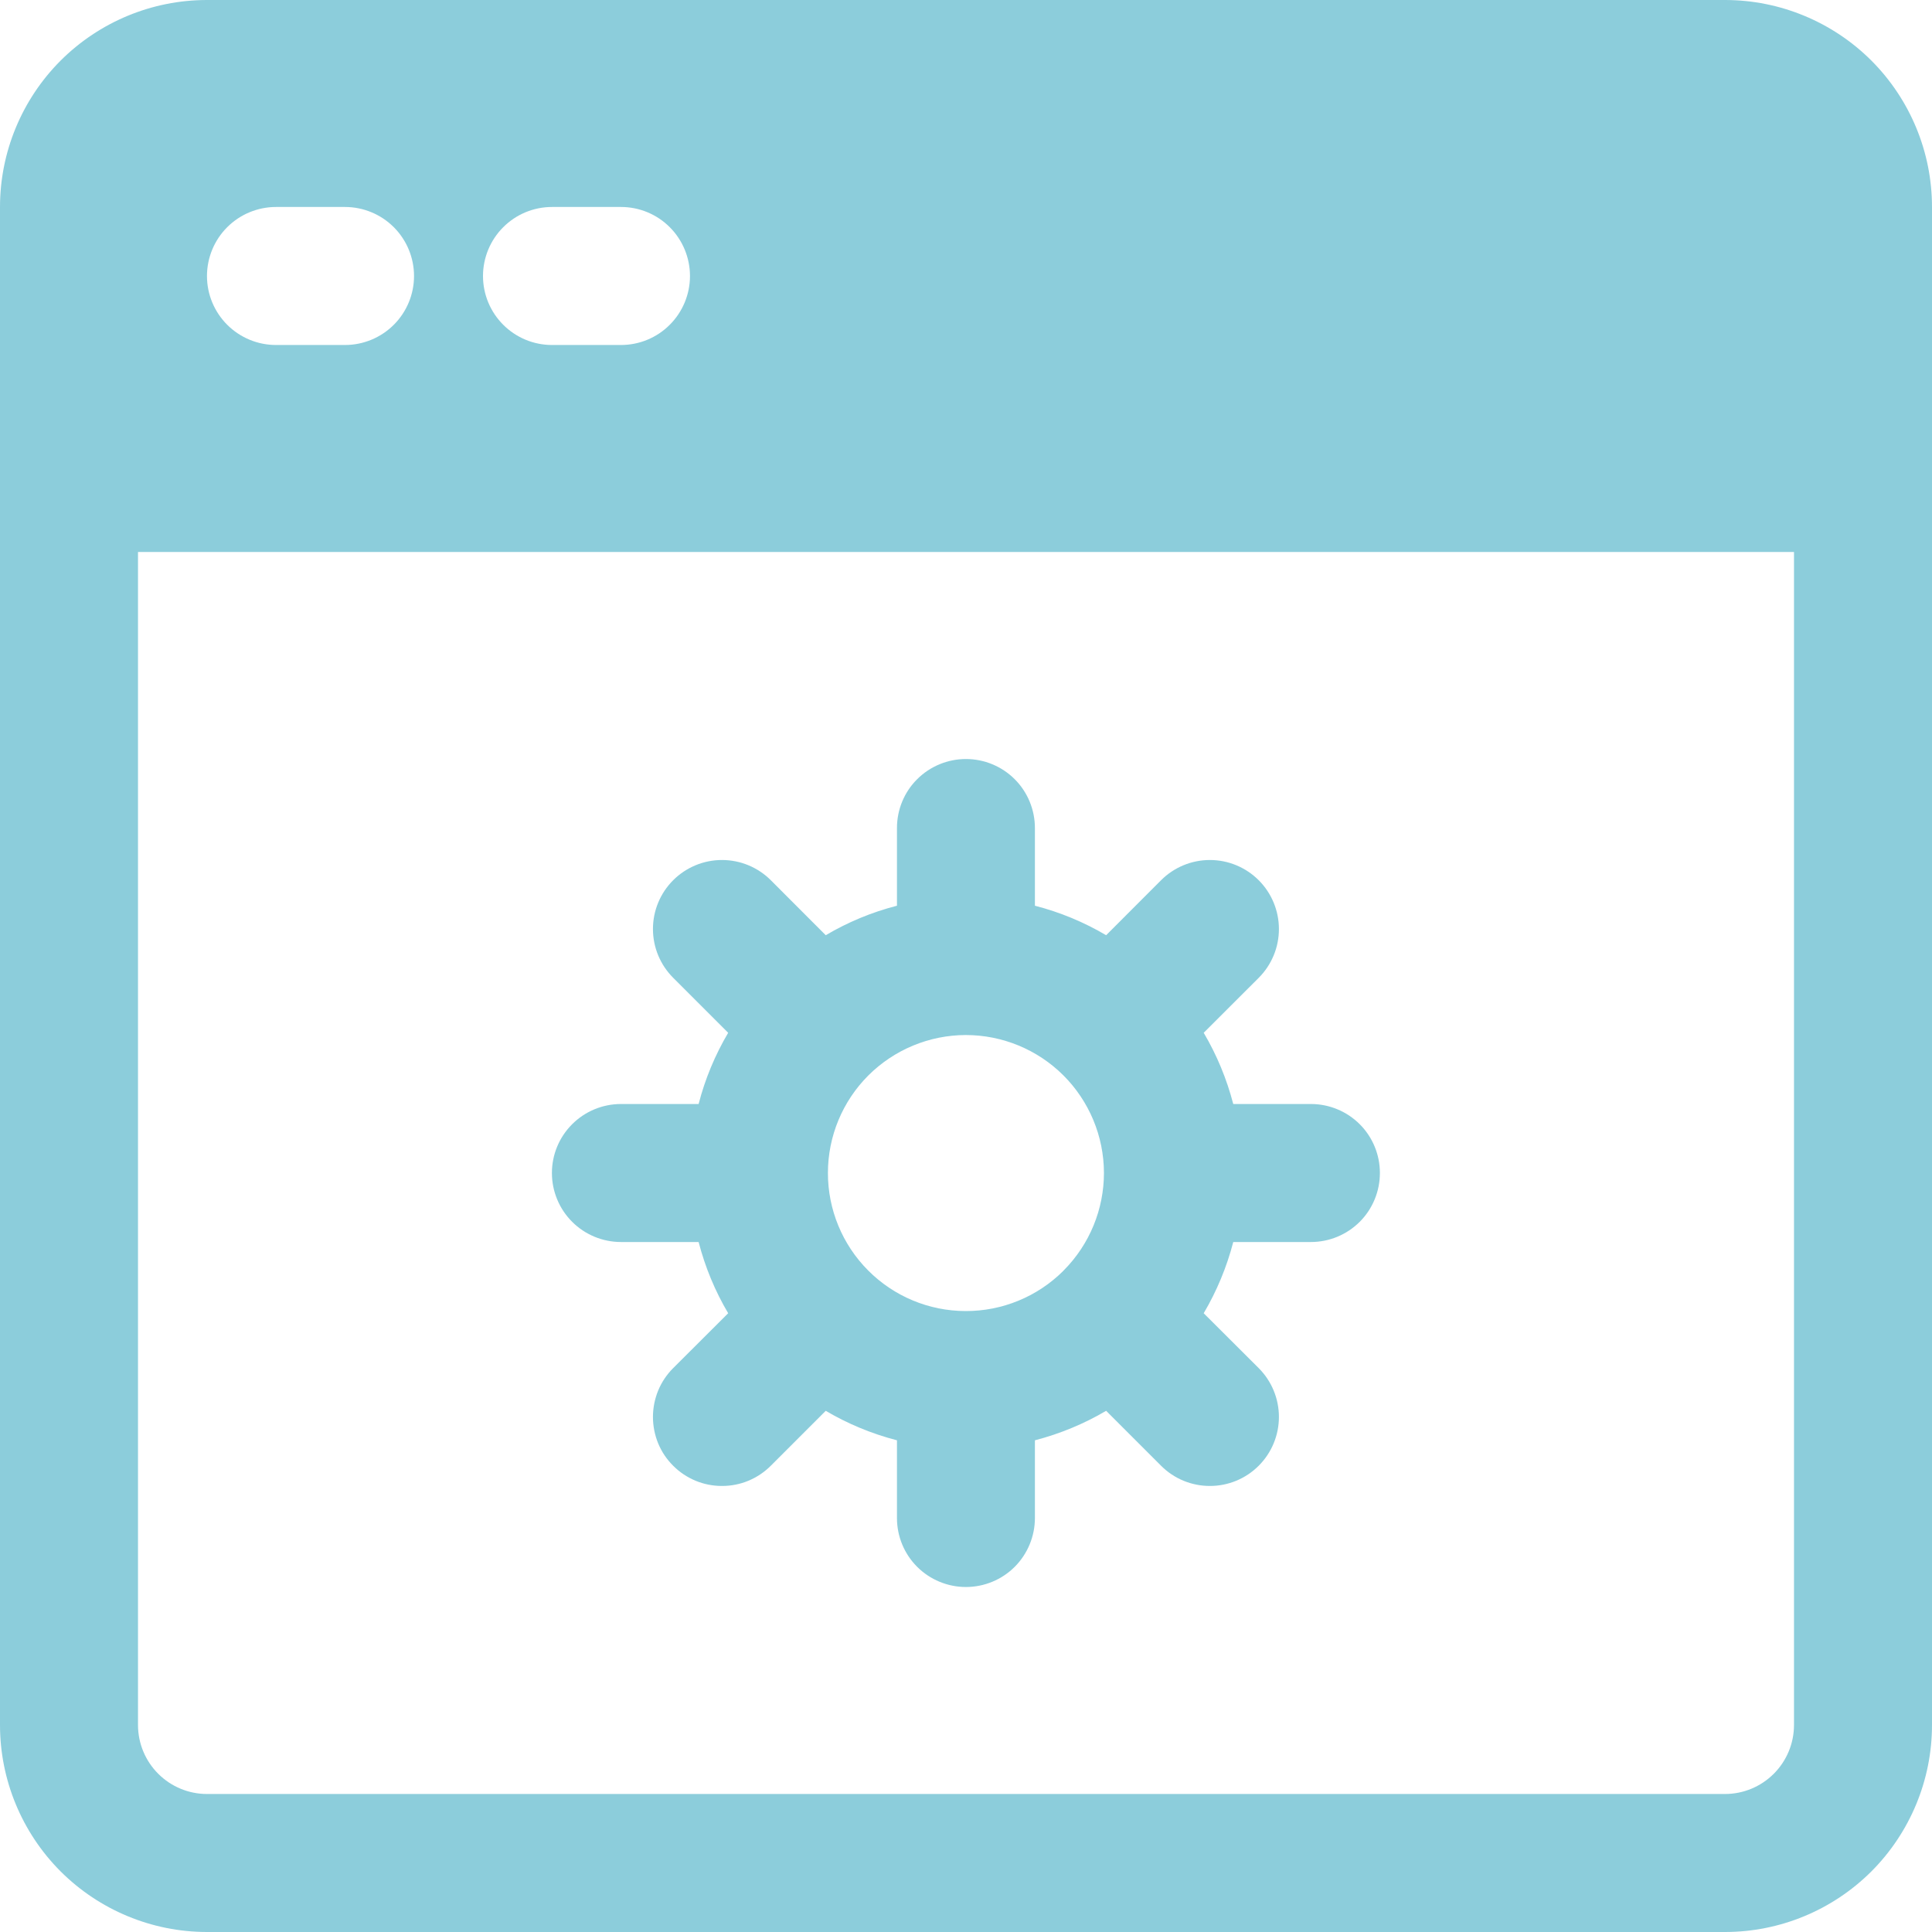
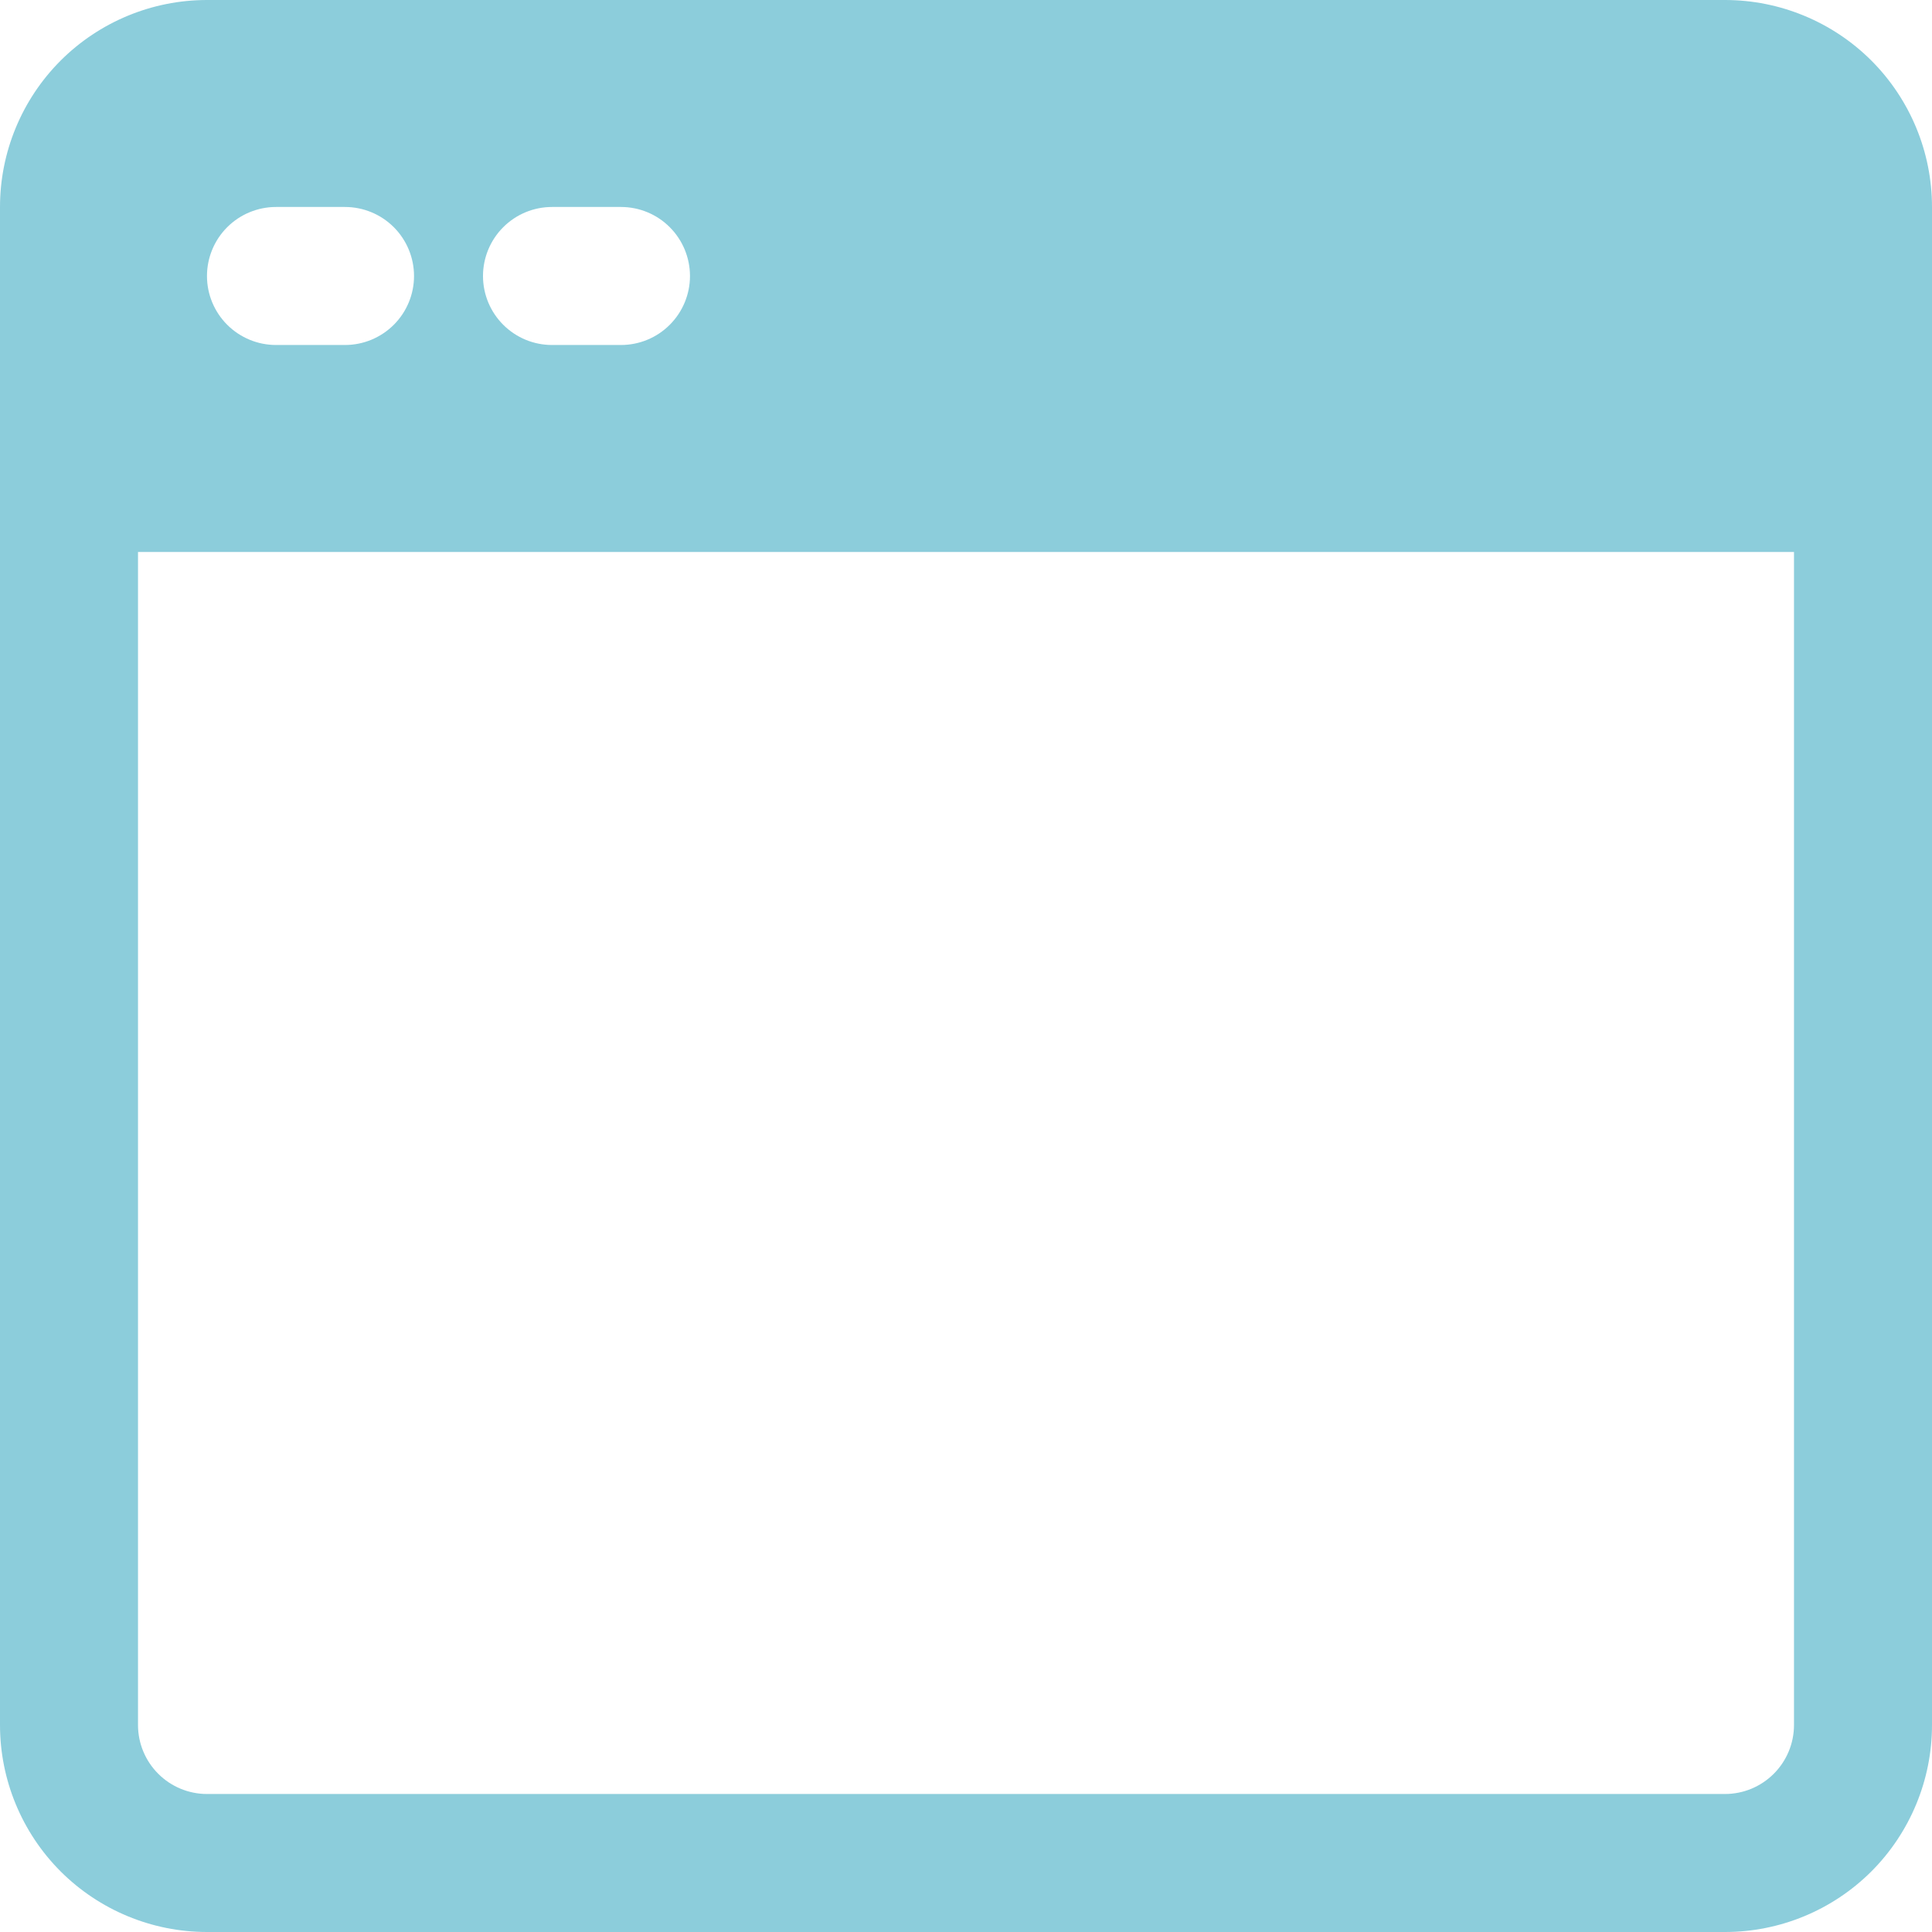
<svg xmlns="http://www.w3.org/2000/svg" width="30" height="30" viewBox="0 0 30 30" fill="none">
  <g opacity="0.5" clip-path="url(#clip0_1_6234)">
-     <path fill-rule="evenodd" clip-rule="evenodd" d="M16.07 12.857C16.07 12.573 15.957 12.3 15.757 12.1C15.556 11.899 15.283 11.786 14.999 11.786C14.715 11.786 14.442 11.899 14.241 12.1C14.04 12.3 13.928 12.573 13.928 12.857V14.064C13.534 14.165 13.162 14.321 12.822 14.522L11.969 13.668C11.768 13.467 11.495 13.354 11.211 13.354C10.927 13.354 10.654 13.467 10.453 13.668C10.252 13.869 10.139 14.141 10.139 14.425C10.139 14.71 10.252 14.982 10.453 15.183L11.307 16.037C11.103 16.382 10.948 16.755 10.848 17.143H9.642C9.358 17.143 9.085 17.256 8.884 17.457C8.683 17.658 8.57 17.93 8.57 18.214C8.57 18.498 8.683 18.771 8.884 18.972C9.085 19.173 9.358 19.286 9.642 19.286H10.848C10.95 19.679 11.105 20.051 11.307 20.392L10.453 21.244C10.353 21.344 10.274 21.462 10.22 21.592C10.167 21.722 10.139 21.862 10.139 22.002C10.139 22.143 10.167 22.283 10.22 22.413C10.274 22.543 10.353 22.661 10.453 22.76C10.552 22.86 10.671 22.939 10.801 22.993C10.931 23.047 11.07 23.074 11.211 23.074C11.352 23.074 11.491 23.047 11.621 22.993C11.751 22.939 11.869 22.86 11.969 22.76L12.822 21.907C13.162 22.108 13.534 22.263 13.928 22.365V23.572C13.928 23.856 14.04 24.128 14.241 24.329C14.442 24.53 14.715 24.643 14.999 24.643C15.283 24.643 15.556 24.53 15.757 24.329C15.957 24.128 16.07 23.856 16.07 23.572V22.365C16.463 22.263 16.835 22.108 17.176 21.907L18.029 22.76C18.23 22.962 18.503 23.074 18.787 23.074C19.071 23.074 19.344 22.962 19.545 22.76C19.746 22.559 19.859 22.287 19.859 22.002C19.859 21.718 19.746 21.445 19.545 21.244L18.691 20.392C18.892 20.051 19.048 19.679 19.15 19.286H20.356C20.64 19.286 20.913 19.173 21.114 18.972C21.315 18.771 21.427 18.498 21.427 18.214C21.427 17.93 21.315 17.658 21.114 17.457C20.913 17.256 20.64 17.143 20.356 17.143H19.15C19.049 16.755 18.895 16.382 18.691 16.037L19.545 15.184C19.746 14.983 19.859 14.711 19.859 14.426C19.859 14.142 19.746 13.869 19.545 13.668C19.344 13.467 19.071 13.354 18.787 13.354C18.503 13.354 18.23 13.467 18.029 13.668L17.176 14.522C16.831 14.318 16.459 14.164 16.07 14.064V12.857ZM16.519 19.725C16.919 19.322 17.143 18.777 17.142 18.209C17.14 17.642 16.913 17.098 16.511 16.697C16.109 16.297 15.564 16.072 14.997 16.072C14.429 16.073 13.885 16.299 13.483 16.7C13.082 17.101 12.856 17.646 12.856 18.213C12.855 18.781 13.08 19.326 13.481 19.728C13.881 20.13 14.425 20.357 14.993 20.358C15.561 20.36 16.106 20.136 16.509 19.736L16.514 19.729L16.519 19.725Z" fill="#1A9BB8" />
    <path fill-rule="evenodd" clip-rule="evenodd" d="M3.214 0C2.362 0 1.544 0.339 0.941 0.941C0.339 1.544 0 2.362 0 3.214V26.786C0 27.638 0.339 28.456 0.941 29.059C1.544 29.661 2.362 30 3.214 30H26.786C27.638 30 28.456 29.661 29.059 29.059C29.661 28.456 30 27.638 30 26.786V3.214C30 2.362 29.661 1.544 29.059 0.941C28.456 0.339 27.638 0 26.786 0H3.214ZM2.143 8.571H27.857V26.786C27.857 27.07 27.744 27.342 27.543 27.543C27.342 27.744 27.07 27.857 26.786 27.857H3.214C2.93 27.857 2.658 27.744 2.457 27.543C2.256 27.342 2.143 27.07 2.143 26.786V8.571ZM4.286 3.214C4.002 3.214 3.729 3.327 3.528 3.528C3.327 3.729 3.214 4.002 3.214 4.286C3.214 4.57 3.327 4.842 3.528 5.043C3.729 5.244 4.002 5.357 4.286 5.357H5.357C5.641 5.357 5.914 5.244 6.115 5.043C6.316 4.842 6.429 4.57 6.429 4.286C6.429 4.002 6.316 3.729 6.115 3.528C5.914 3.327 5.641 3.214 5.357 3.214H4.286ZM7.5 4.286C7.5 4.002 7.613 3.729 7.814 3.528C8.015 3.327 8.287 3.214 8.571 3.214H9.643C9.927 3.214 10.2 3.327 10.4 3.528C10.601 3.729 10.714 4.002 10.714 4.286C10.714 4.57 10.601 4.842 10.4 5.043C10.2 5.244 9.927 5.357 9.643 5.357H8.571C8.287 5.357 8.015 5.244 7.814 5.043C7.613 4.842 7.5 4.57 7.5 4.286Z" fill="#1A9BB8" />
  </g>
  <defs>
    <clipPath id="clip0_1_6234">
      <rect width="30" height="30" fill="white" />
    </clipPath>
  </defs>
</svg>